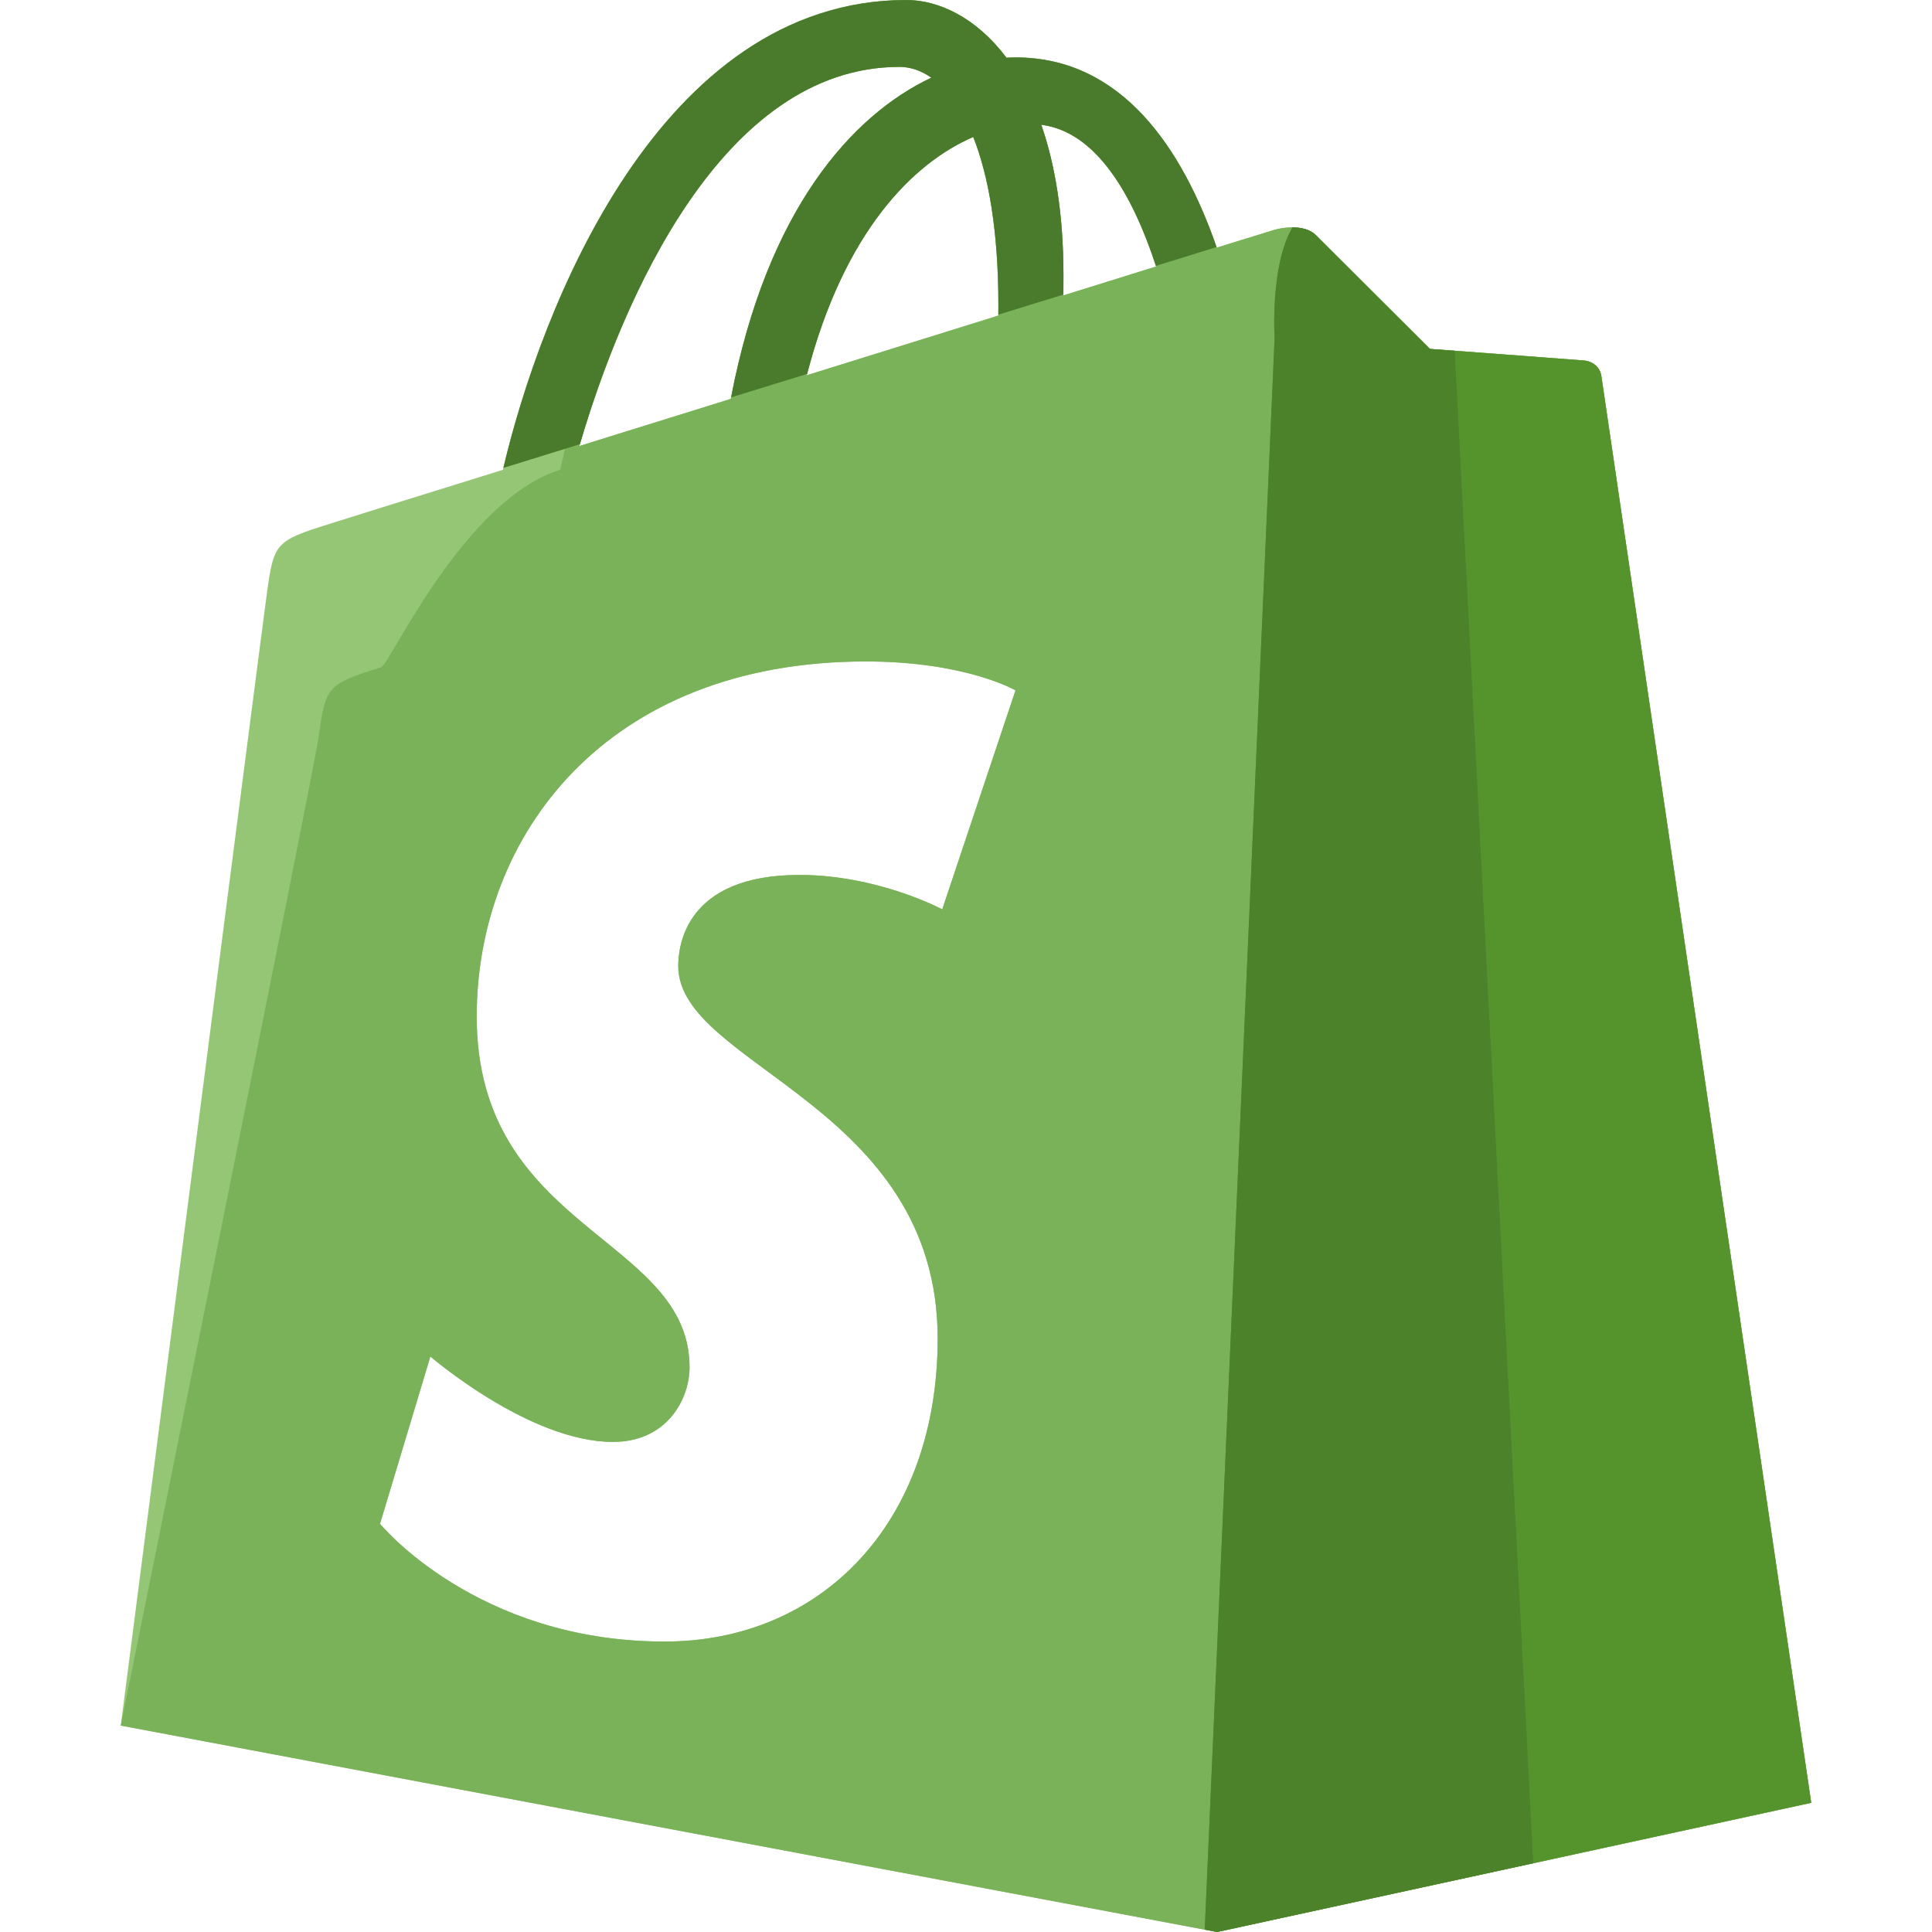
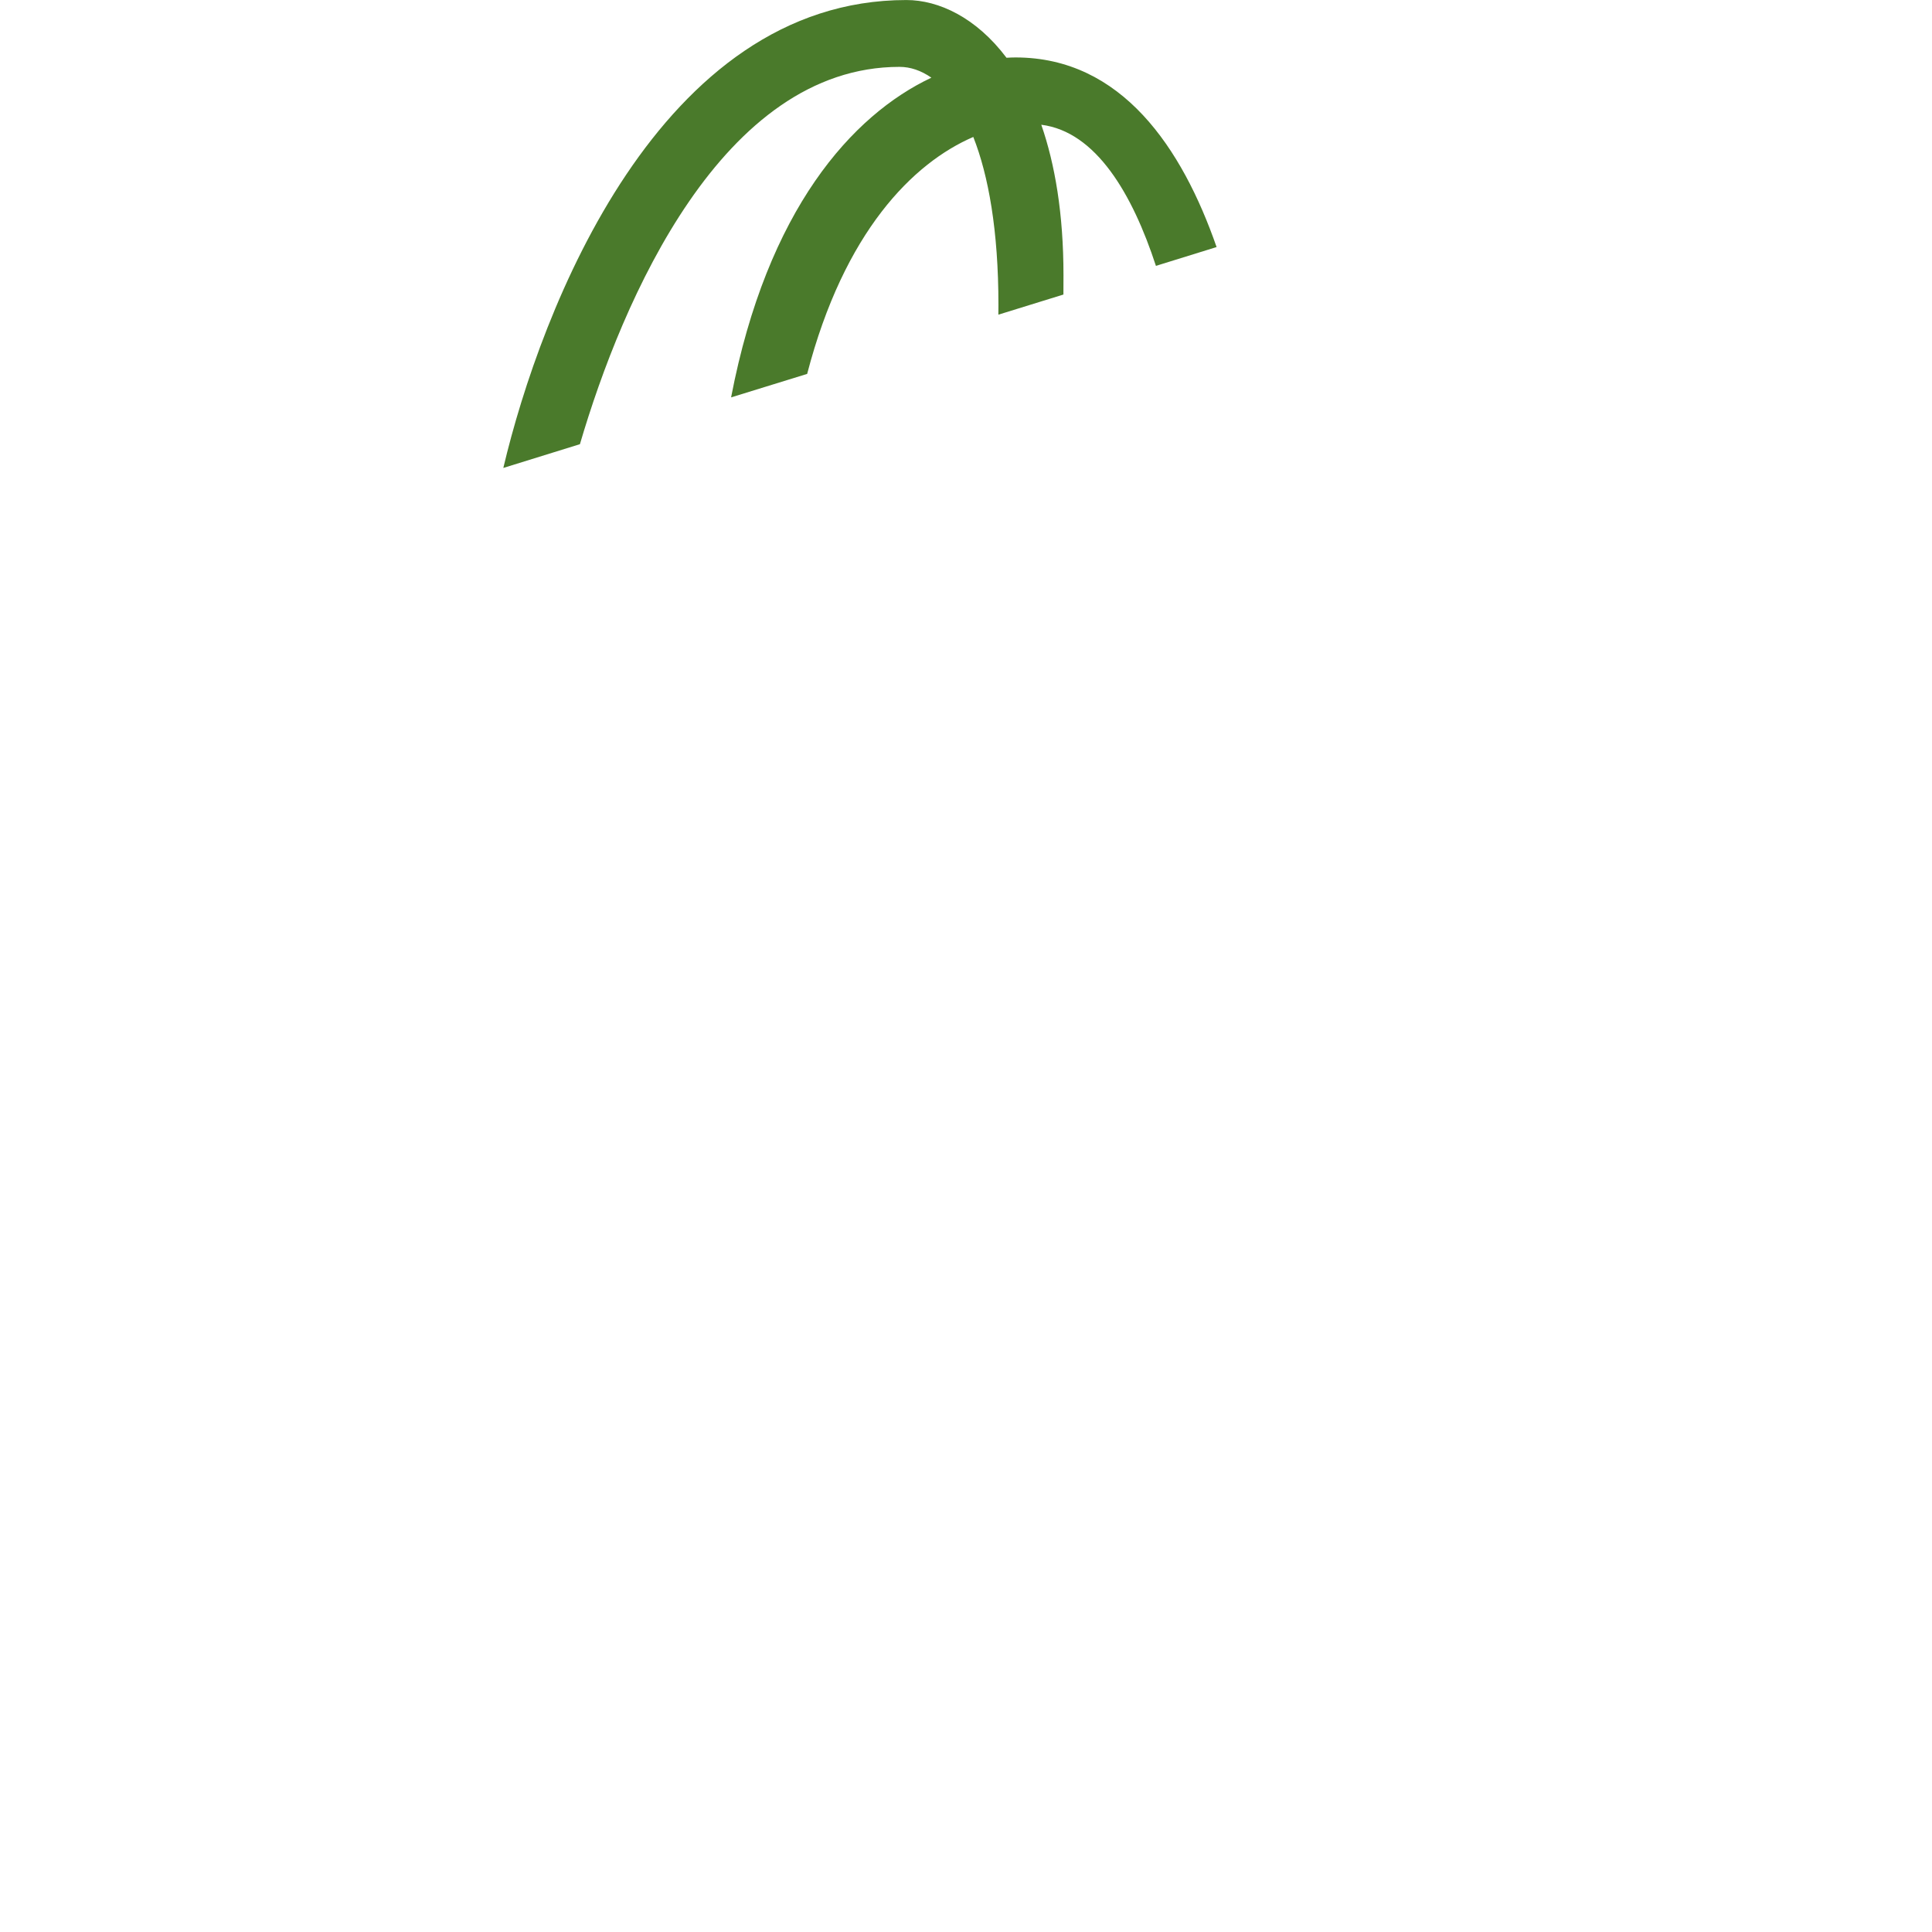
<svg xmlns="http://www.w3.org/2000/svg" version="1.1" id="Layer_1" x="0px" y="0px" viewBox="0 0 493.728 493.728" style="enable-background:new 0 0 493.728 493.728;" xml:space="preserve">
-   <path style="fill:#95C675;" d="M404.936,92.136c-1.768-0.168-39.52-2.968-39.52-2.968S339.176,63,336.304,60.12  c-2.88-2.896-8.504-2.032-10.696-1.368c-0.312,0.088-5.72,1.776-14.672,4.536c-8.768-25.336-24.216-48.616-51.408-48.616  c-0.752,0-1.528,0.032-2.312,0.08C249.488,4.488,239.904,0,231.624,0C168.272,0,138,79.608,128.512,120.064  c-24.624,7.648-42.128,13.104-44.336,13.824c-13.768,4.336-14.192,4.768-15.976,17.776c-1.376,9.848-37.336,289.312-37.336,289.312  l280.176,52.752l151.824-33.016c0,0-53.288-362.088-53.624-364.576C408.904,93.656,406.728,92.28,404.936,92.136z M255.136,77.904  c0,0.952-0.016,1.848-0.016,2.752c-15.424,4.808-32.16,10.008-48.968,15.248c9.432-36.56,27.096-54.24,42.56-60.904  C252.592,44.808,255.136,58.904,255.136,77.904z M229.872,17.088c2.768,0,5.504,0.928,8.144,2.76  c-20.312,9.592-42.064,33.792-51.264,82.088c-13.432,4.176-26.552,8.272-38.704,12.048  C158.816,77.128,184.368,17.088,229.872,17.088z M240.792,232.384c0,0-16.4-8.792-36.488-8.792  c-29.488,0-30.976,18.592-30.976,23.264c0,25.56,66.296,35.36,66.296,95.224c0,47.104-29.712,77.424-69.808,77.424  c-48.096,0-72.704-30.088-72.704-30.088l12.872-42.76c0,0,25.28,21.832,46.64,21.832c13.92,0,19.592-11.04,19.592-19.096  c0-33.344-54.392-34.832-54.392-89.624c0-46.088,32.928-90.728,99.424-90.728c25.592,0,38.264,7.384,38.264,7.384L240.792,232.384z   M271.744,75.488c0-1.688,0.016-3.336,0.016-5.152c0-15.728-2.184-28.408-5.672-38.456c14.016,1.752,23.352,17.784,29.36,36.224  C288.416,70.312,280.416,72.792,271.744,75.488z" />
-   <path style="fill:#79B259;" d="M404.936,92.136c-1.768-0.168-39.52-2.968-39.52-2.968S339.176,63,336.304,60.12  c-2.88-2.896-8.504-2.032-10.696-1.368c-0.312,0.088-5.72,1.776-14.672,4.536c-8.768-25.336-24.216-48.616-51.408-48.616  c-0.752,0-1.528,0.032-2.312,0.08C249.488,4.488,239.904,0,231.624,0c-63.352,0-78.984,79.608-88.472,120.064  c-24.624,7.648-43.52,49.752-45.752,50.456c-13.752,4.336-14.176,4.768-15.968,17.784c-1.384,9.84-50.568,252.672-50.568,252.672  l280.176,52.752l151.824-33.016c0,0-53.288-362.088-53.624-364.576C408.904,93.656,406.728,92.28,404.936,92.136z M255.136,77.904  c0,0.952-0.016,1.848-0.016,2.752c-15.424,4.808-32.16,10.008-48.968,15.248c9.432-36.56,27.096-54.24,42.56-60.904  C252.592,44.808,255.136,58.904,255.136,77.904z M229.872,17.088c2.768,0,5.504,0.928,8.144,2.76  c-20.312,9.592-42.064,33.792-51.264,82.088c-13.432,4.176-26.552,8.272-38.704,12.048  C158.816,77.128,184.368,17.088,229.872,17.088z M240.792,232.384c0,0-16.4-8.792-36.488-8.792  c-29.488,0-30.976,18.592-30.976,23.264c0,25.56,66.296,35.36,66.296,95.224c0,47.104-29.712,77.424-69.808,77.424  c-48.096,0-72.704-30.088-72.704-30.088l12.872-42.76c0,0,25.28,21.832,46.64,21.832c13.92,0,19.592-11.04,19.592-19.096  c0-33.344-54.392-34.832-54.392-89.624c0-46.088,32.928-90.728,99.424-90.728c25.592,0,38.264,7.384,38.264,7.384L240.792,232.384z   M271.744,75.488c0-1.688,0.016-3.336,0.016-5.152c0-15.728-2.184-28.408-5.672-38.456c14.016,1.752,23.352,17.784,29.36,36.224  C288.416,70.312,280.416,72.792,271.744,75.488z" />
-   <path style="fill:#55932C;" d="M311.04,493.72l151.824-33.008c0,0-53.288-362.088-53.624-364.576c-0.336-2.488-2.504-3.856-4.304-4  c-1.768-0.168-39.52-2.968-39.52-2.968S339.176,63,336.304,60.12c-1.536-1.552-3.832-1.992-6-2.008  c-5.76,9.76-4.568,28.296-4.568,28.296L307.88,493.12L311.04,493.72z" />
  <path style="fill:#4A7A2B;" d="M259.528,14.68c-0.752,0-1.528,0.032-2.312,0.08c-7.728-10.264-17.312-14.752-25.592-14.752  c-63.096,0-93.392,78.984-103,119.576l19.576-6.072c10.832-36.872,36.36-96.424,81.672-96.424c2.768,0,5.504,0.928,8.144,2.76  c-20.256,9.56-41.952,33.672-51.184,81.704l19.44-6C215.728,59.224,233.32,41.64,248.728,35c3.872,9.816,6.424,23.904,6.424,42.904  c0,0.864,0,1.688-0.016,2.512l16.624-5.144c0-1.6,0.016-3.2,0.016-4.936c0-15.728-2.184-28.408-5.672-38.456  c13.968,1.744,23.296,17.704,29.296,36.064l15.504-4.808C302.112,37.872,286.672,14.68,259.528,14.68z" />
-   <path style="fill:#4C822A;" d="M371.752,89.648c-3.792-0.296-6.344-0.48-6.344-0.48S339.168,63,336.296,60.12  c-1.536-1.552-3.832-1.992-6-2.008c-5.76,9.76-4.568,28.296-4.568,28.296L307.872,493.12l3.168,0.6l80.784-17.568L371.752,89.648z" />
  <g>
</g>
  <g>
</g>
  <g>
</g>
  <g>
</g>
  <g>
</g>
  <g>
</g>
  <g>
</g>
  <g>
</g>
  <g>
</g>
  <g>
</g>
  <g>
</g>
  <g>
</g>
  <g>
</g>
  <g>
</g>
  <g>
</g>
</svg>